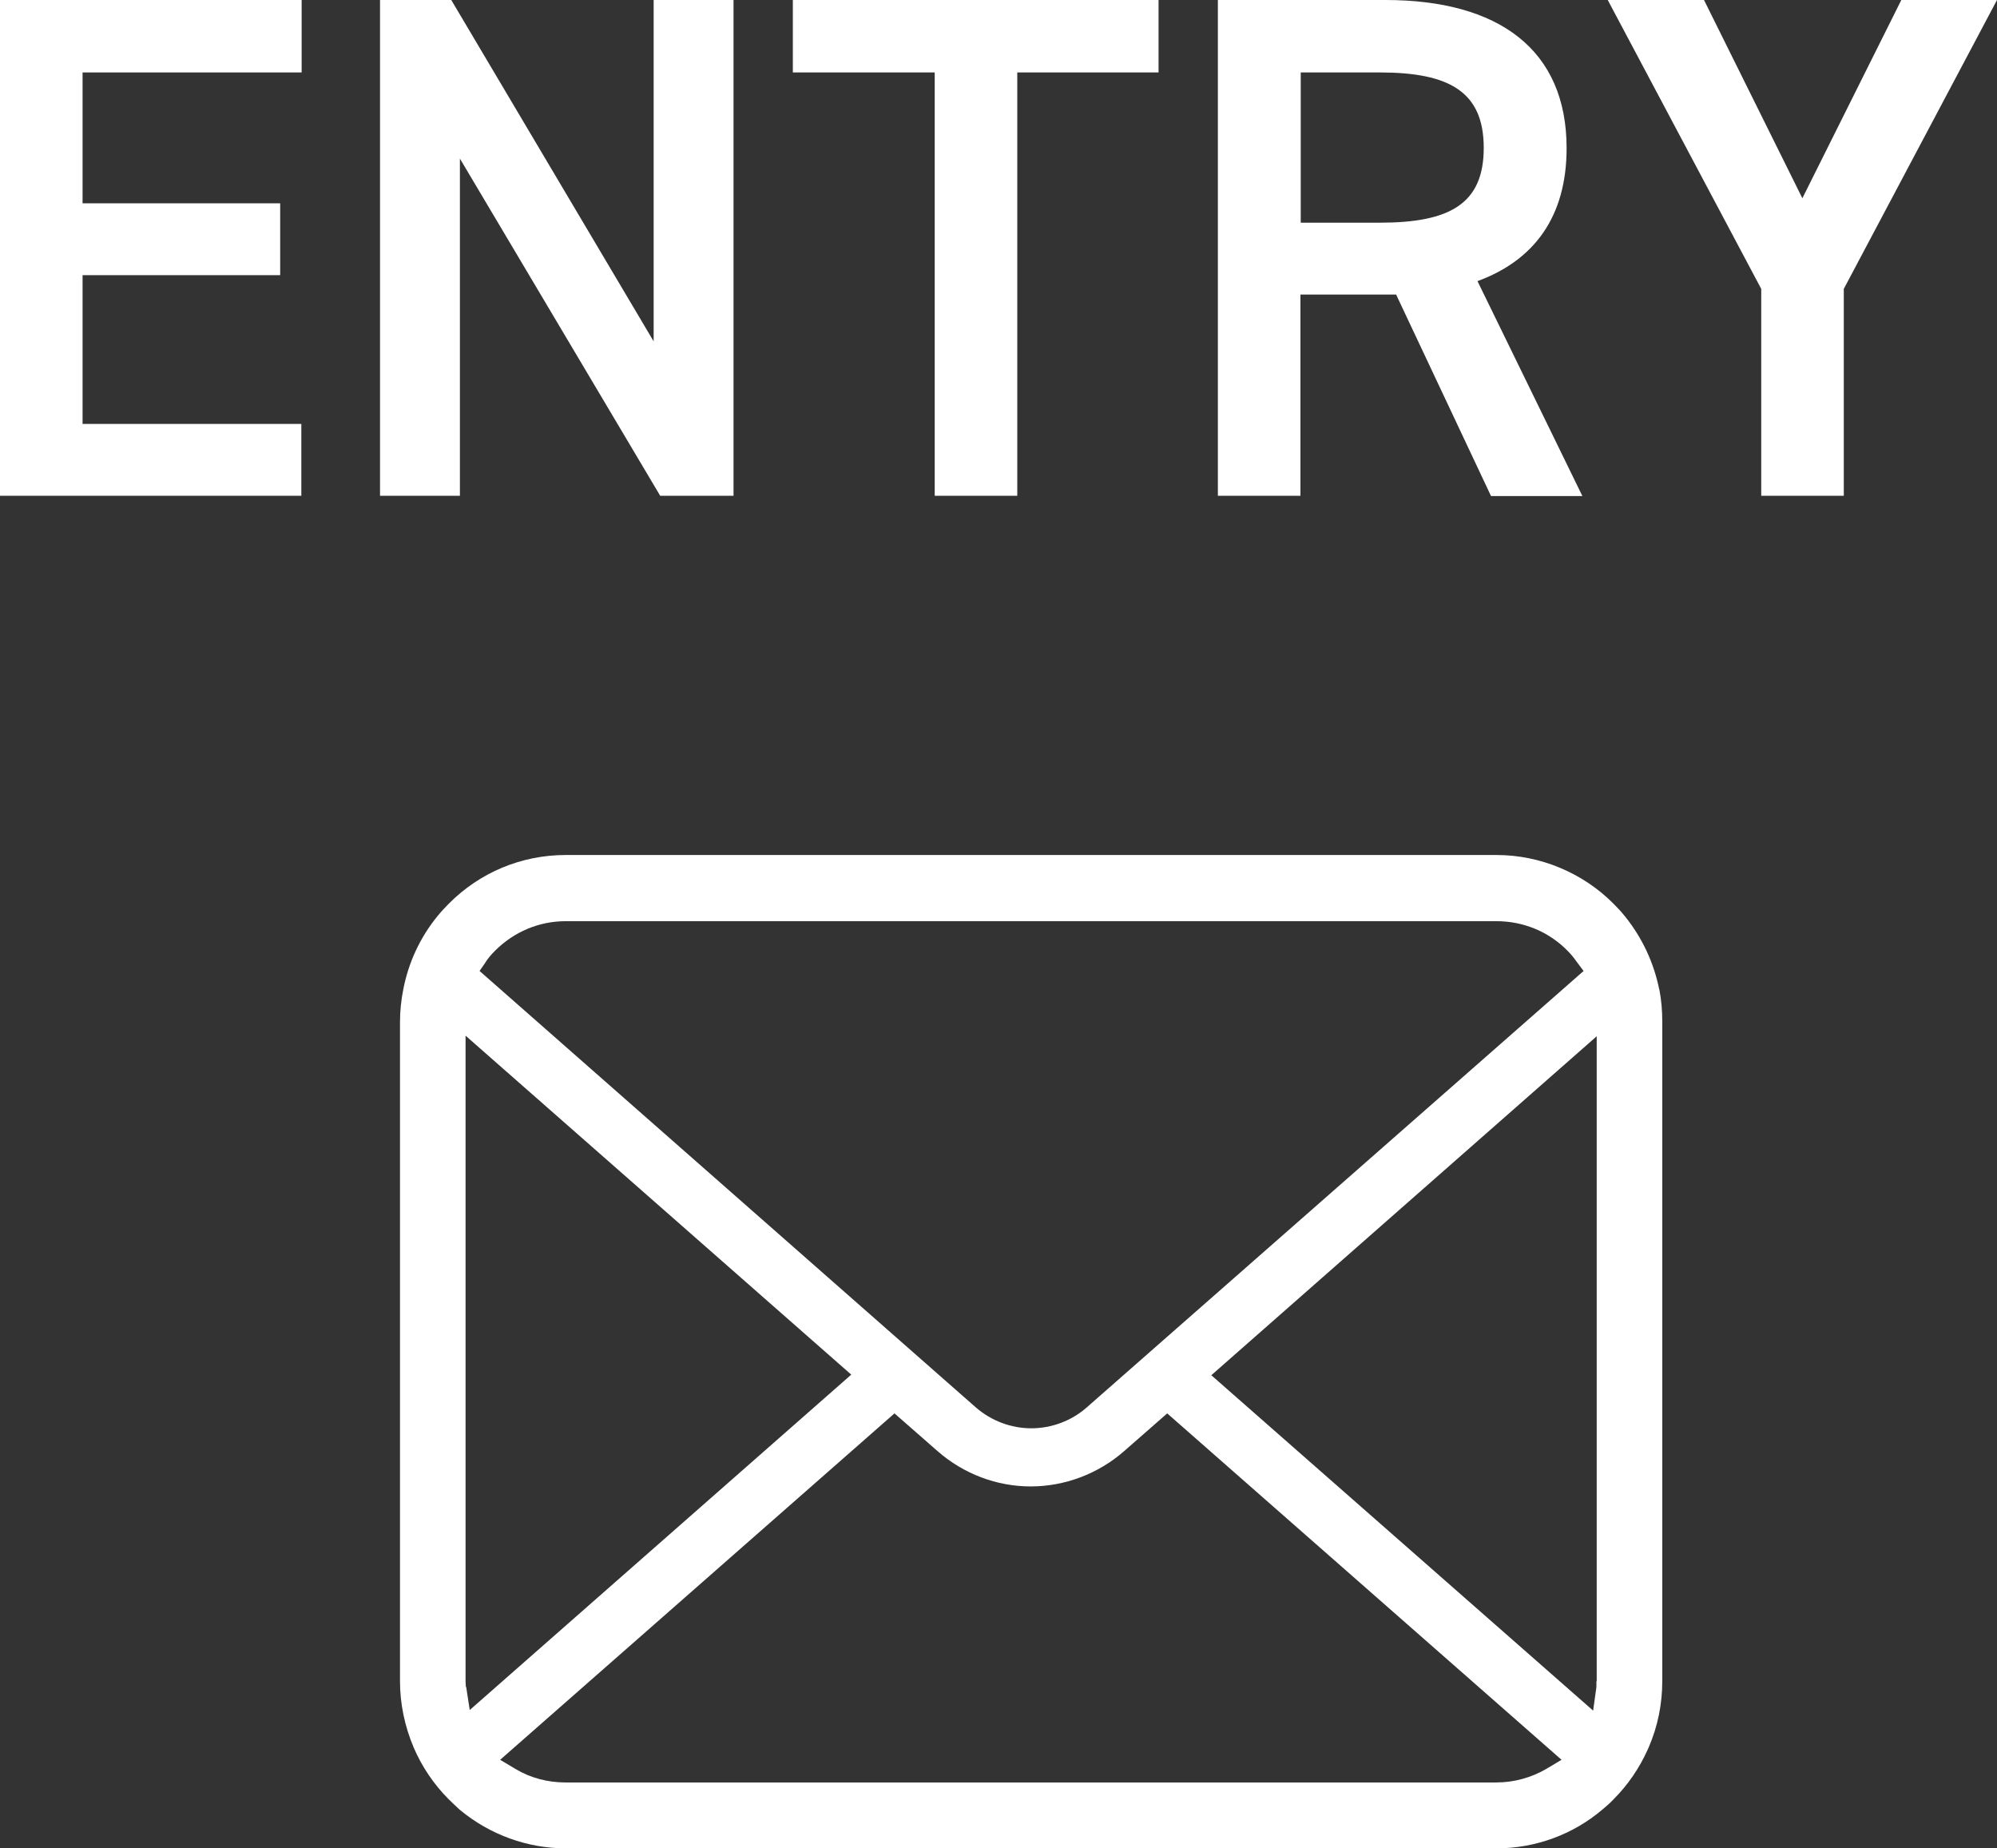
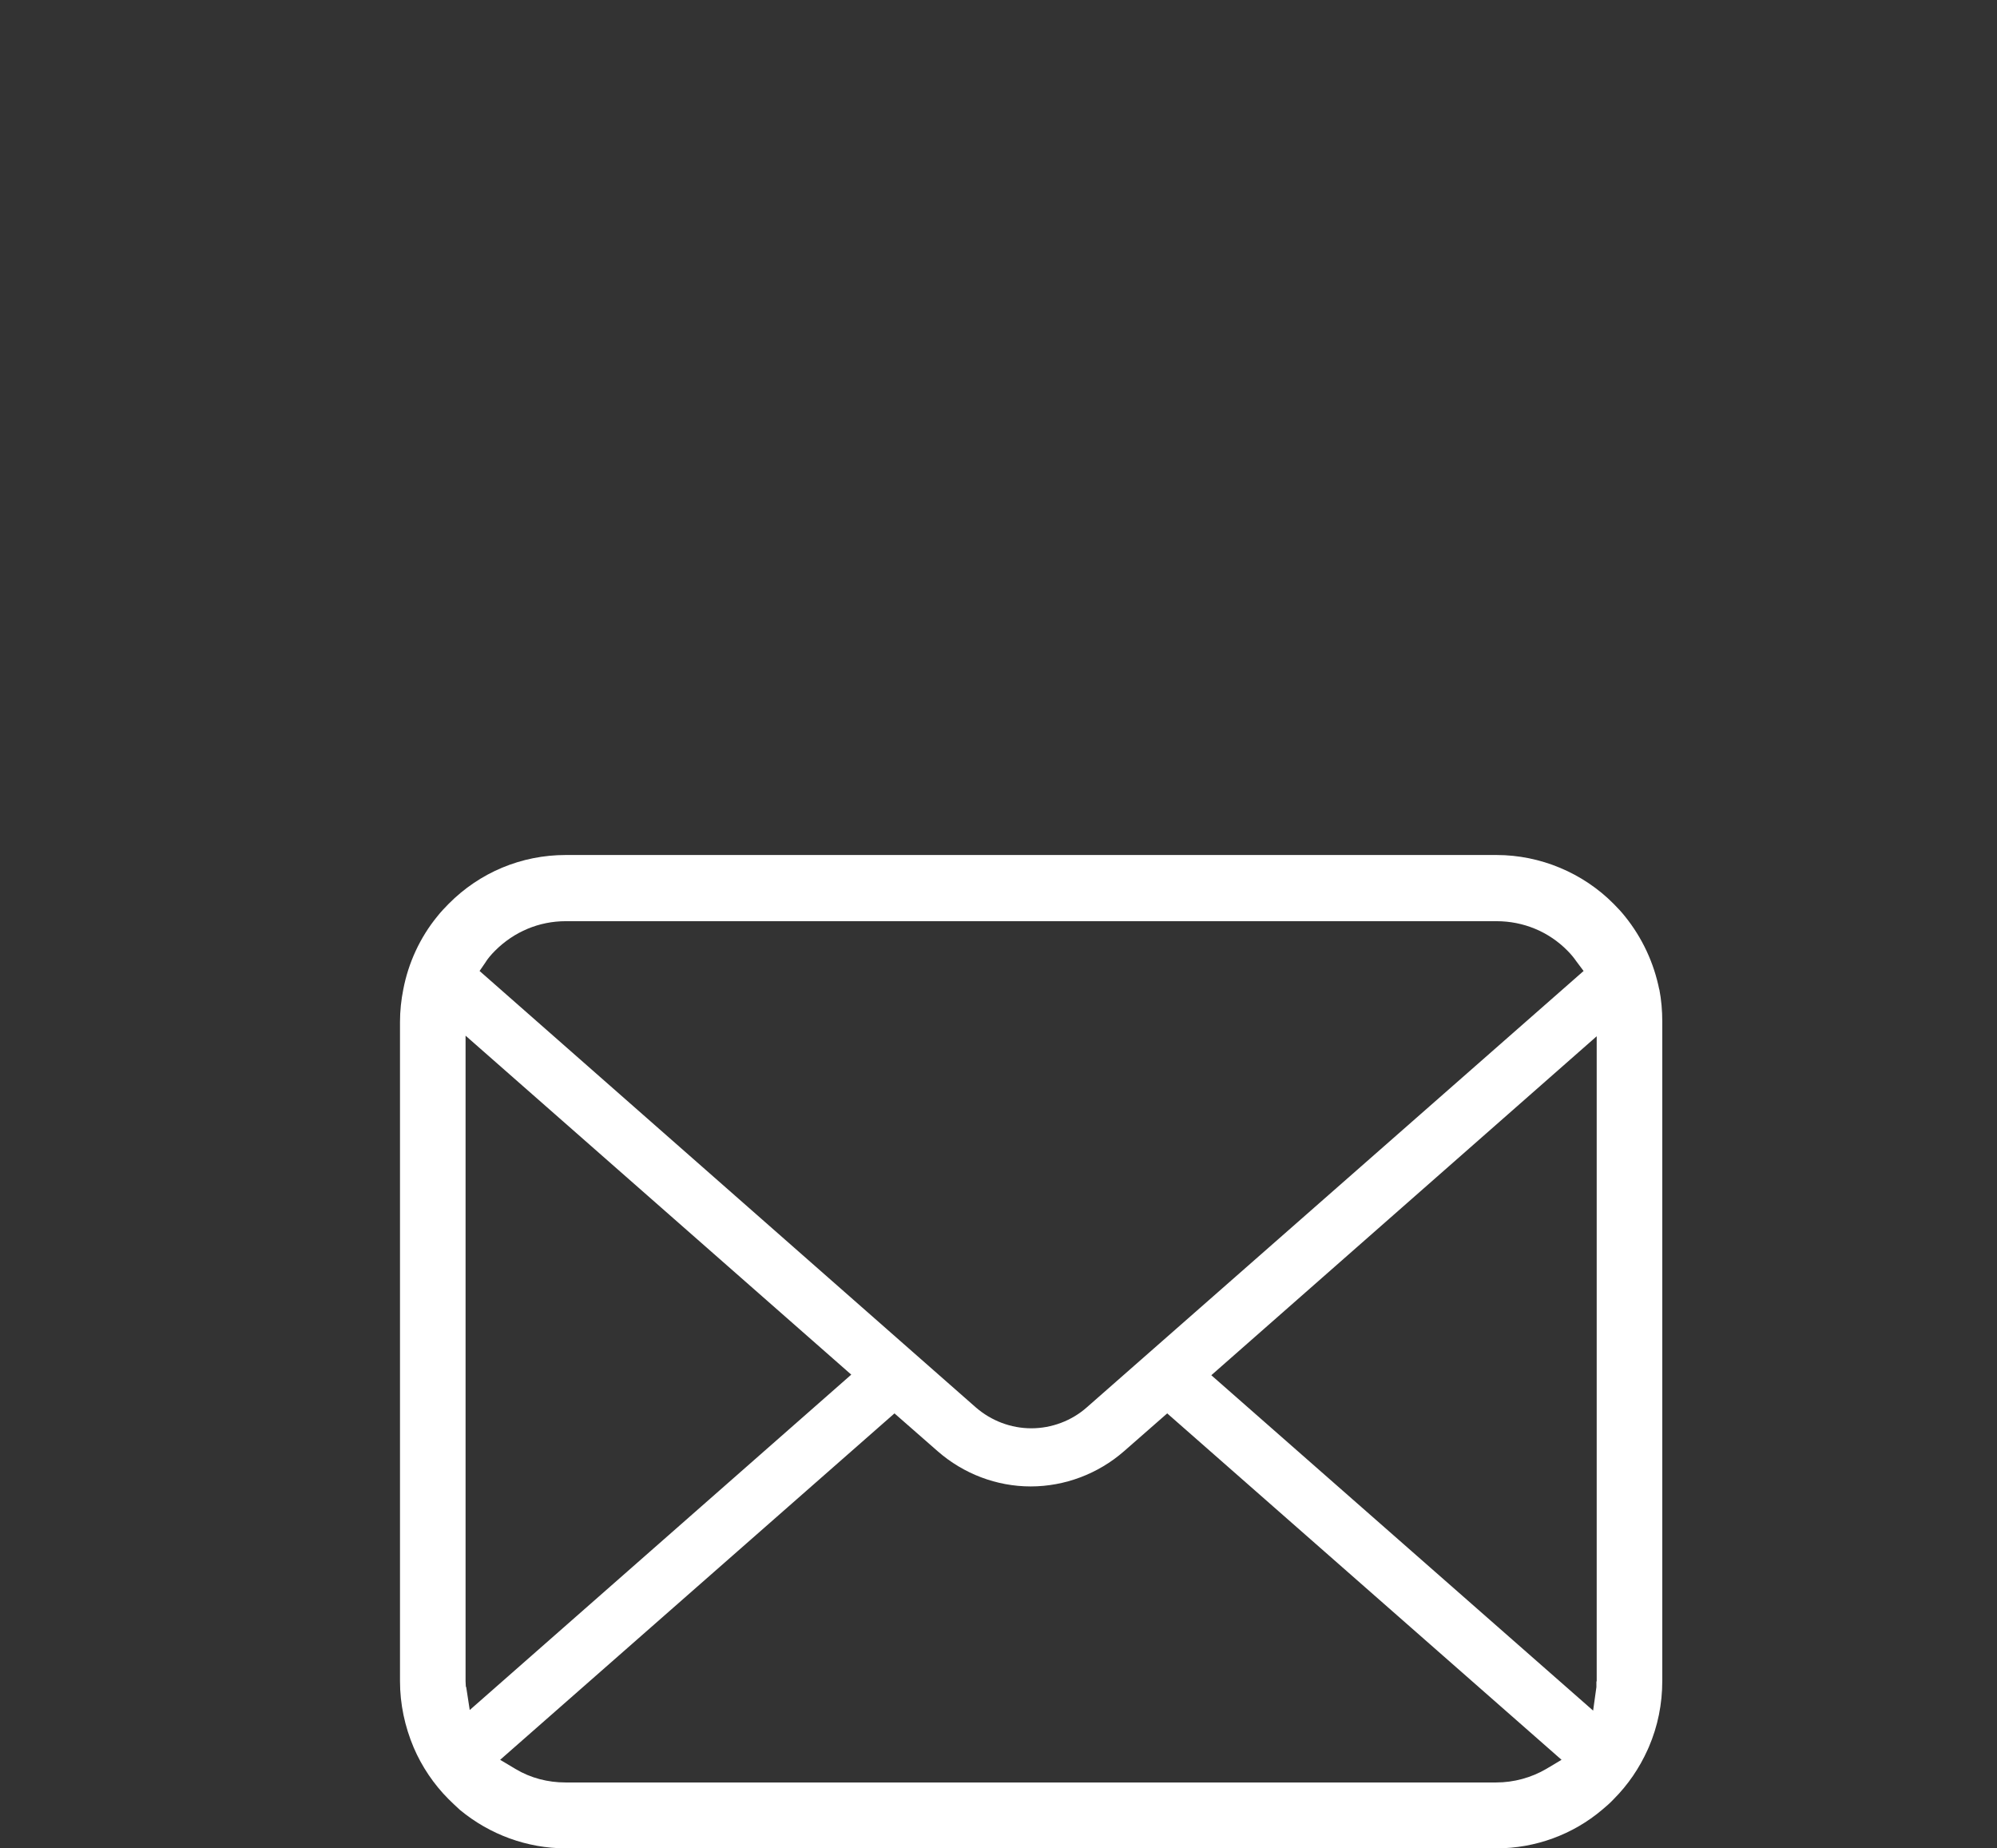
<svg xmlns="http://www.w3.org/2000/svg" id="_レイヤー_2" viewBox="0 0 67 62">
  <rect x="0" y="0" width="67" height="62" fill="#333333" stroke="none" />
  <defs>
    <style>.cls-1{fill:#fff;stroke-width:0px;}</style>
  </defs>
  <g id="_レイヤー_1-2">
-     <path class="cls-1" d="m10.12,0v2.43H2.77v4.39h6.63v2.41H2.77v4.99h7.34v2.41H0V0h10.12Z" />
-     <path class="cls-1" d="m24.61,0v16.63h-2.46l-6.72-11.31v11.31h-2.68V0h2.39l6.79,11.45V0h2.68Z" />
-     <path class="cls-1" d="m38.87,0v2.43h-4.74v14.2h-2.77V2.43h-4.76V0h12.27Z" />
-     <path class="cls-1" d="m50.02,16.63l-3.18-6.75h-3.21v6.75h-2.77V0h5.62c3.8,0,6.08,1.66,6.08,4.97,0,2.29-1.08,3.76-2.99,4.46l3.52,7.21h-3.06Zm-3.73-9.16c2.35,0,3.49-.63,3.49-2.51s-1.15-2.53-3.49-2.53h-2.65v5.04h2.65Z" />
-     <path class="cls-1" d="m57.17,0l3.3,6.65,3.32-6.65h3.21l-5.14,9.69v6.94h-2.77v-6.94L53.94,0h3.23Z" />
    <path class="cls-1" d="m55.67,33.2c-.18-.9-.57-1.74-1.15-2.46-.12-.15-.24-.28-.38-.42-1.03-1.04-2.46-1.64-3.93-1.64h-31.23c-1.48,0-2.88.58-3.93,1.64-.13.13-.26.27-.38.42-.58.71-.97,1.56-1.14,2.45-.07.35-.11.72-.11,1.09v22.11c0,.77.16,1.52.46,2.23.27.63.67,1.23,1.17,1.73.13.13.25.24.38.36,1,.83,2.26,1.29,3.55,1.29h31.23c1.3,0,2.56-.46,3.55-1.3.13-.11.26-.22.38-.35.48-.48.86-1.04,1.14-1.66l.04-.09c.3-.7.45-1.44.45-2.22v-22.11c0-.36-.03-.73-.1-1.09Zm-39.37-.94c.08-.12.18-.24.31-.37.64-.64,1.48-.99,2.37-.99h31.23c.9,0,1.75.35,2.38.99.11.11.21.23.3.36l.24.32-16.67,14.64c-.51.45-1.18.7-1.86.7s-1.34-.25-1.86-.7l-16.65-14.64.22-.32Zm-.67,24.33c0-.06-.01-.13-.01-.2v-21.65l12.94,11.37-12.8,11.25-.12-.78Zm36.24,2.75c-.5.29-1.08.45-1.67.45h-31.23c-.59,0-1.17-.15-1.67-.45l-.52-.31,13.23-11.62,1.45,1.27c.87.76,1.98,1.18,3.12,1.18s2.26-.42,3.13-1.18l1.45-1.27,13.23,11.62-.52.31Zm1.69-2.94c0,.07,0,.13,0,.19l-.11.79-12.81-11.25,12.93-11.37v21.64Z" />
  </g>
</svg>